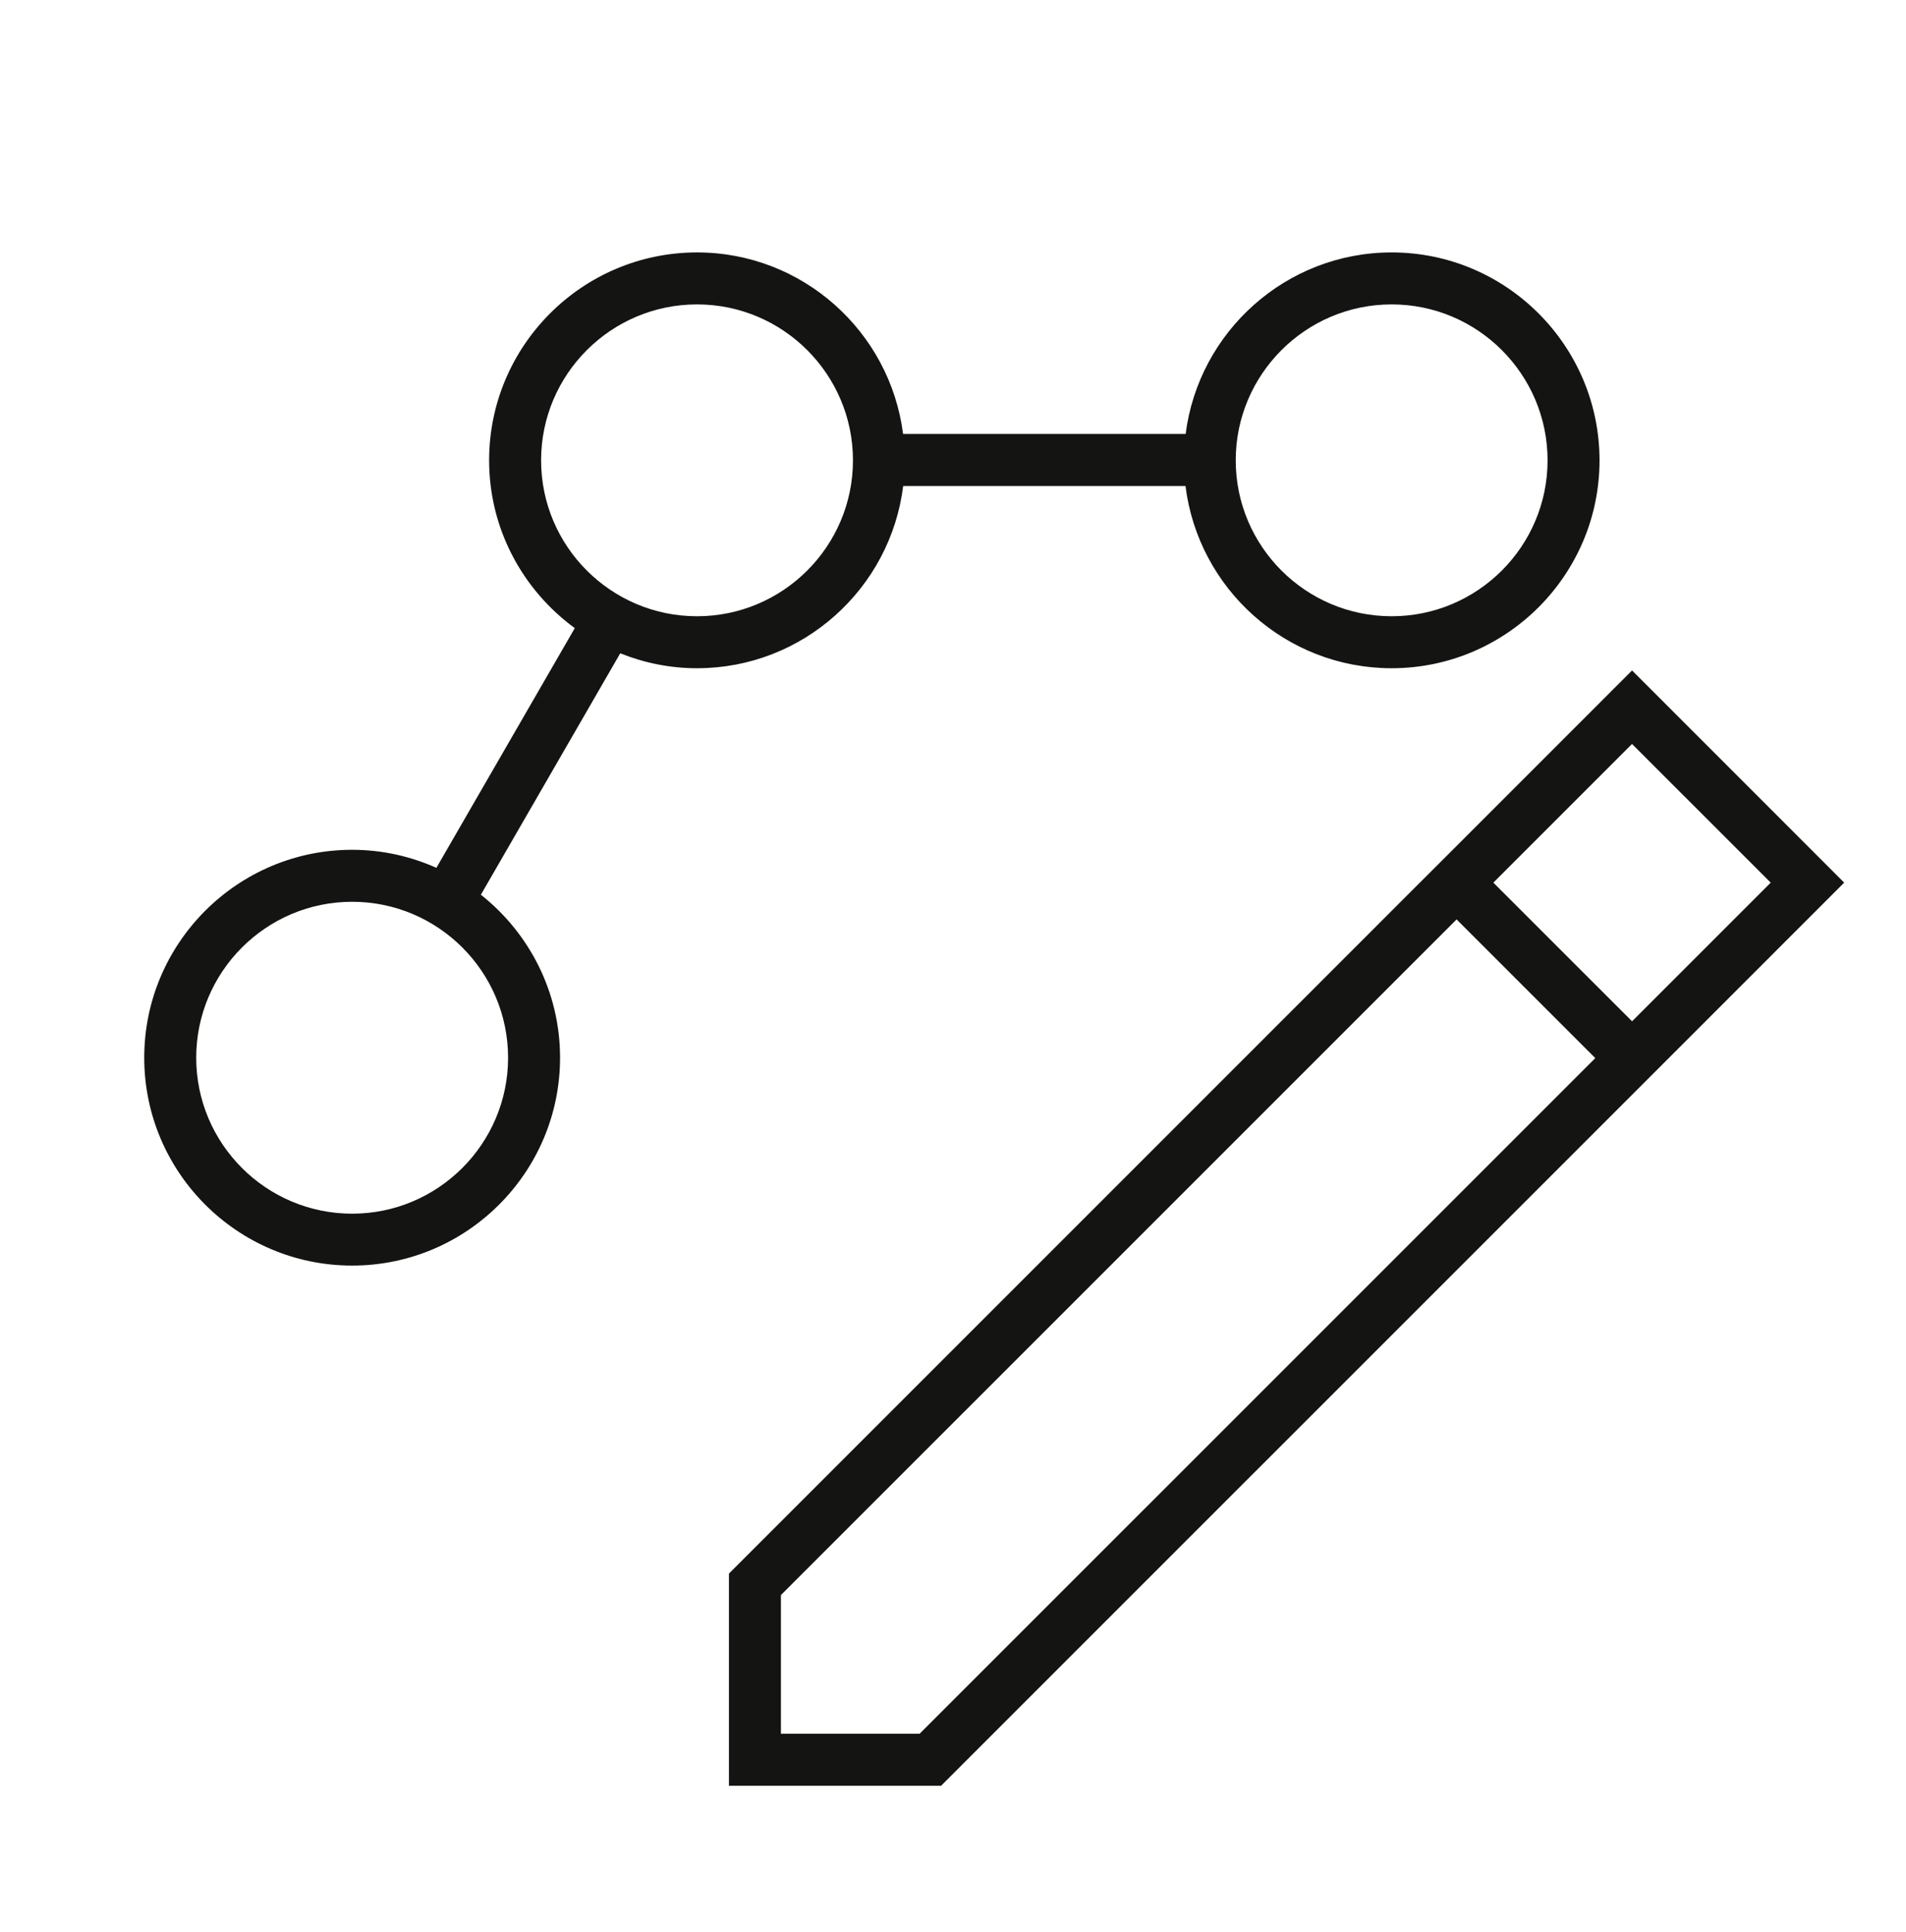
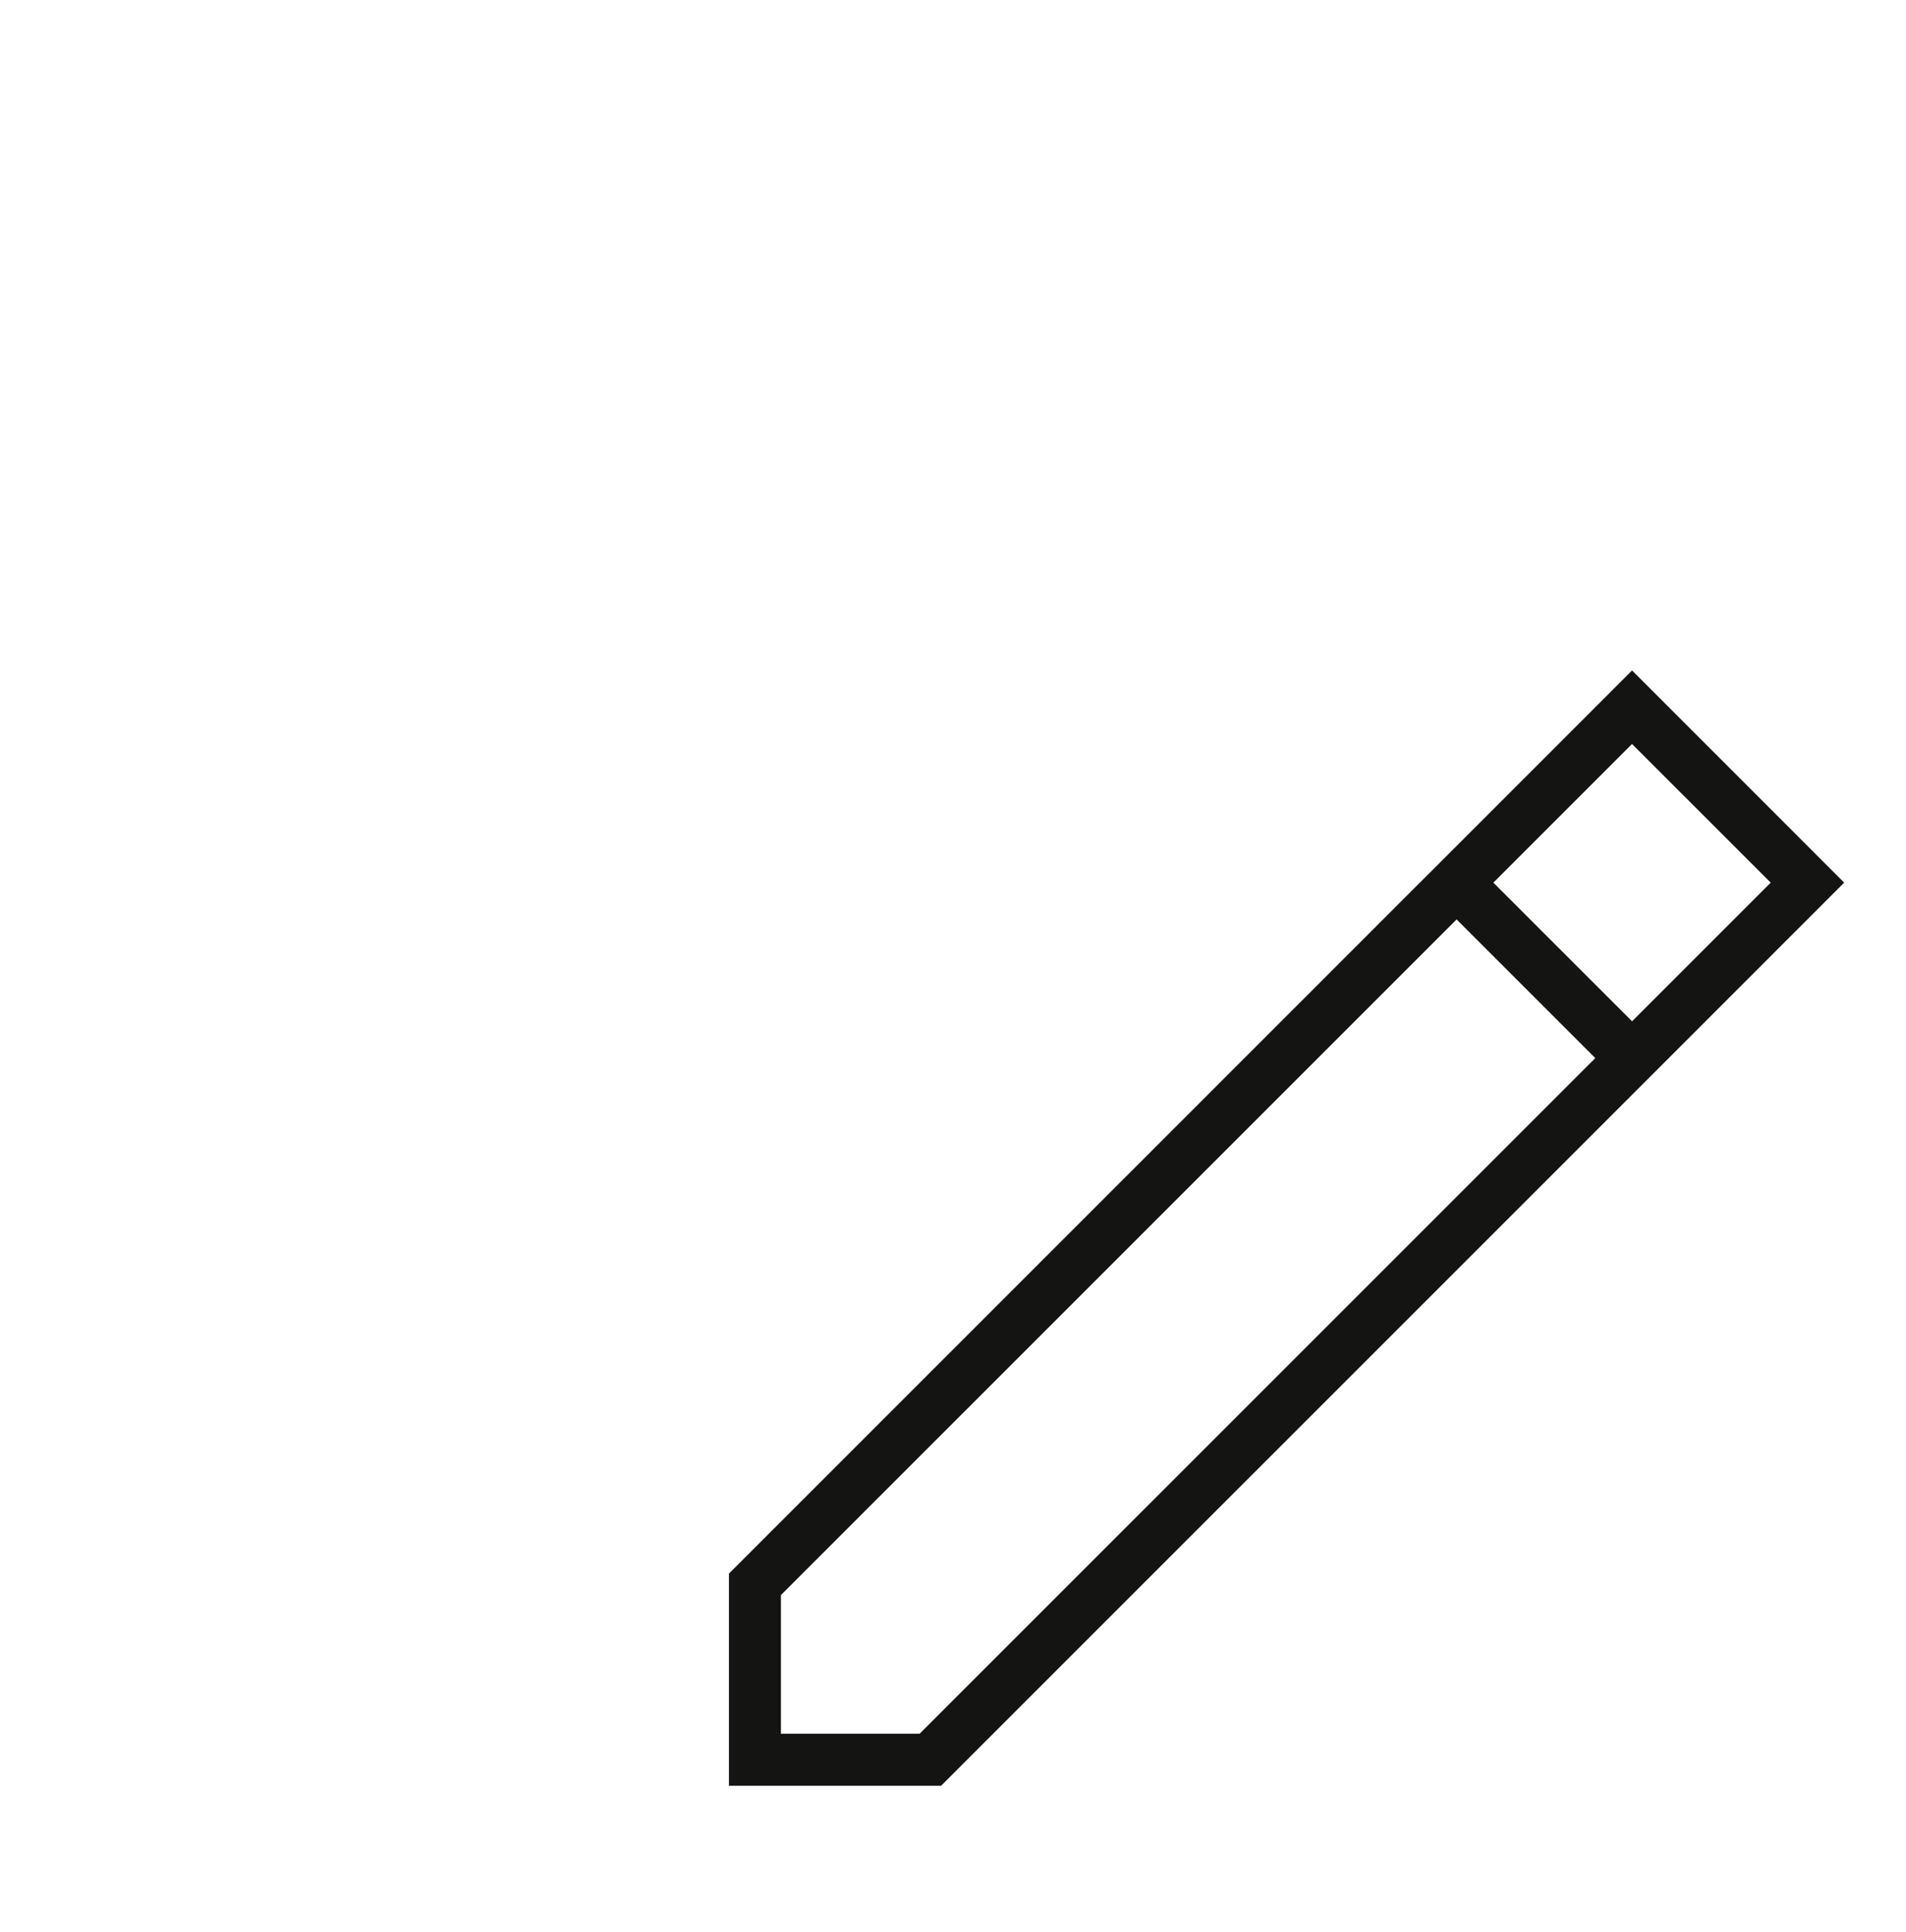
<svg xmlns="http://www.w3.org/2000/svg" width="74" height="75" viewBox="0 0 74 75" fill="none">
  <path d="M71.6 34.267L63.364 26.029L56.554 32.84L55.125 34.267L28.301 61.092V69.329H36.538L63.363 42.505L64.791 41.077L71.6 34.267ZM63.363 28.883L68.747 34.267L63.364 39.65L57.979 34.267L63.363 28.883ZM35.702 67.311H30.319V61.926L56.552 35.695L61.937 41.079L35.702 67.311Z" fill="#141413" />
-   <path d="M27.062 25.943C31.175 25.943 34.573 22.849 35.066 18.868H46.027C46.52 22.849 49.918 25.943 54.031 25.943C58.48 25.943 62.101 22.322 62.101 17.873C62.101 13.423 58.48 9.8 54.031 9.8C49.928 9.8 46.536 12.881 46.032 16.849H35.062C34.557 12.88 31.166 9.8 27.062 9.8C22.611 9.8 18.99 13.421 18.99 17.872C18.99 20.548 20.305 22.916 22.316 24.386L16.943 33.692C15.942 33.246 14.837 32.992 13.672 32.992C9.221 32.992 5.6 36.613 5.6 41.063C5.6 45.514 9.221 49.134 13.672 49.134C18.123 49.134 21.744 45.514 21.744 41.063C21.744 38.5 20.539 36.216 18.67 34.736L24.081 25.363C25.004 25.734 26.009 25.943 27.062 25.943ZM19.726 41.064C19.726 44.402 17.01 47.119 13.672 47.119C10.333 47.119 7.618 44.404 7.618 41.064C7.618 37.727 10.333 35.01 13.672 35.01C17.01 35.01 19.726 37.725 19.726 41.064ZM54.031 11.818C57.368 11.818 60.084 14.533 60.084 17.872C60.084 21.209 57.369 23.925 54.031 23.925C50.692 23.925 47.977 21.21 47.977 17.872C47.977 14.533 50.694 11.818 54.031 11.818ZM21.008 17.872C21.008 14.533 23.724 11.818 27.062 11.818C30.401 11.818 33.116 14.533 33.116 17.872C33.116 21.209 30.401 23.925 27.062 23.925C23.724 23.925 21.008 21.21 21.008 17.872Z" fill="#141413" />
</svg>